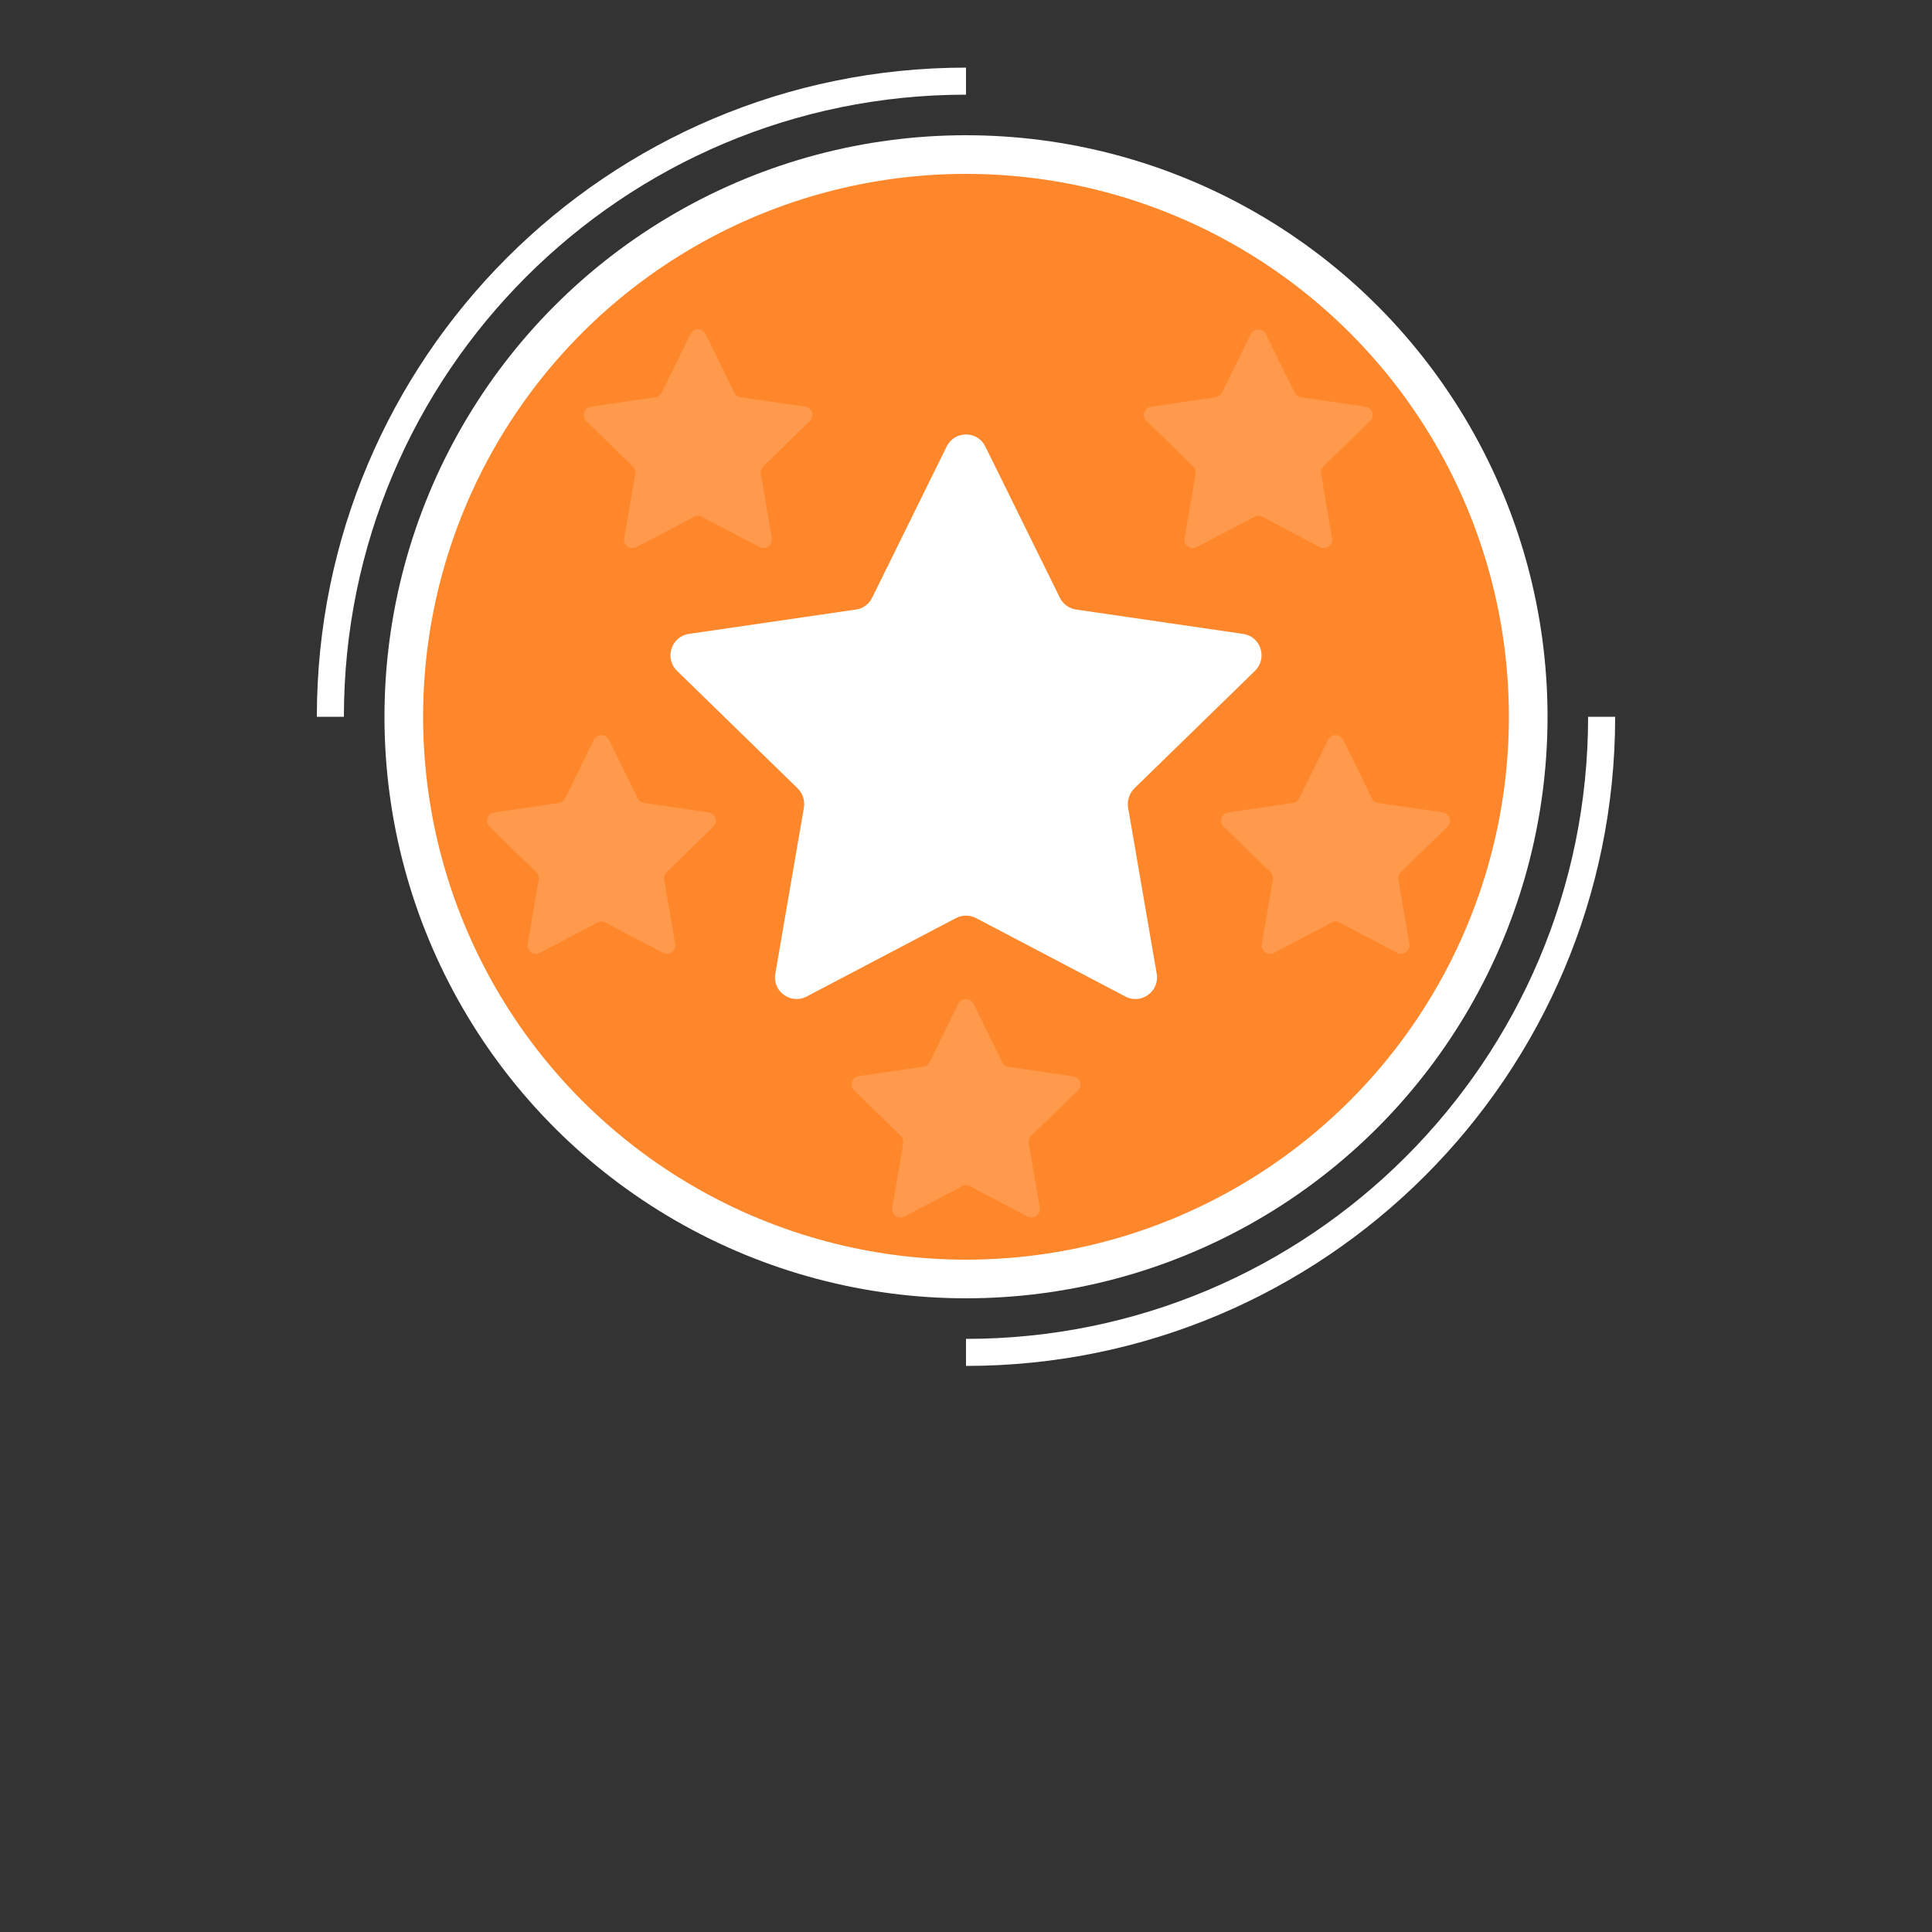
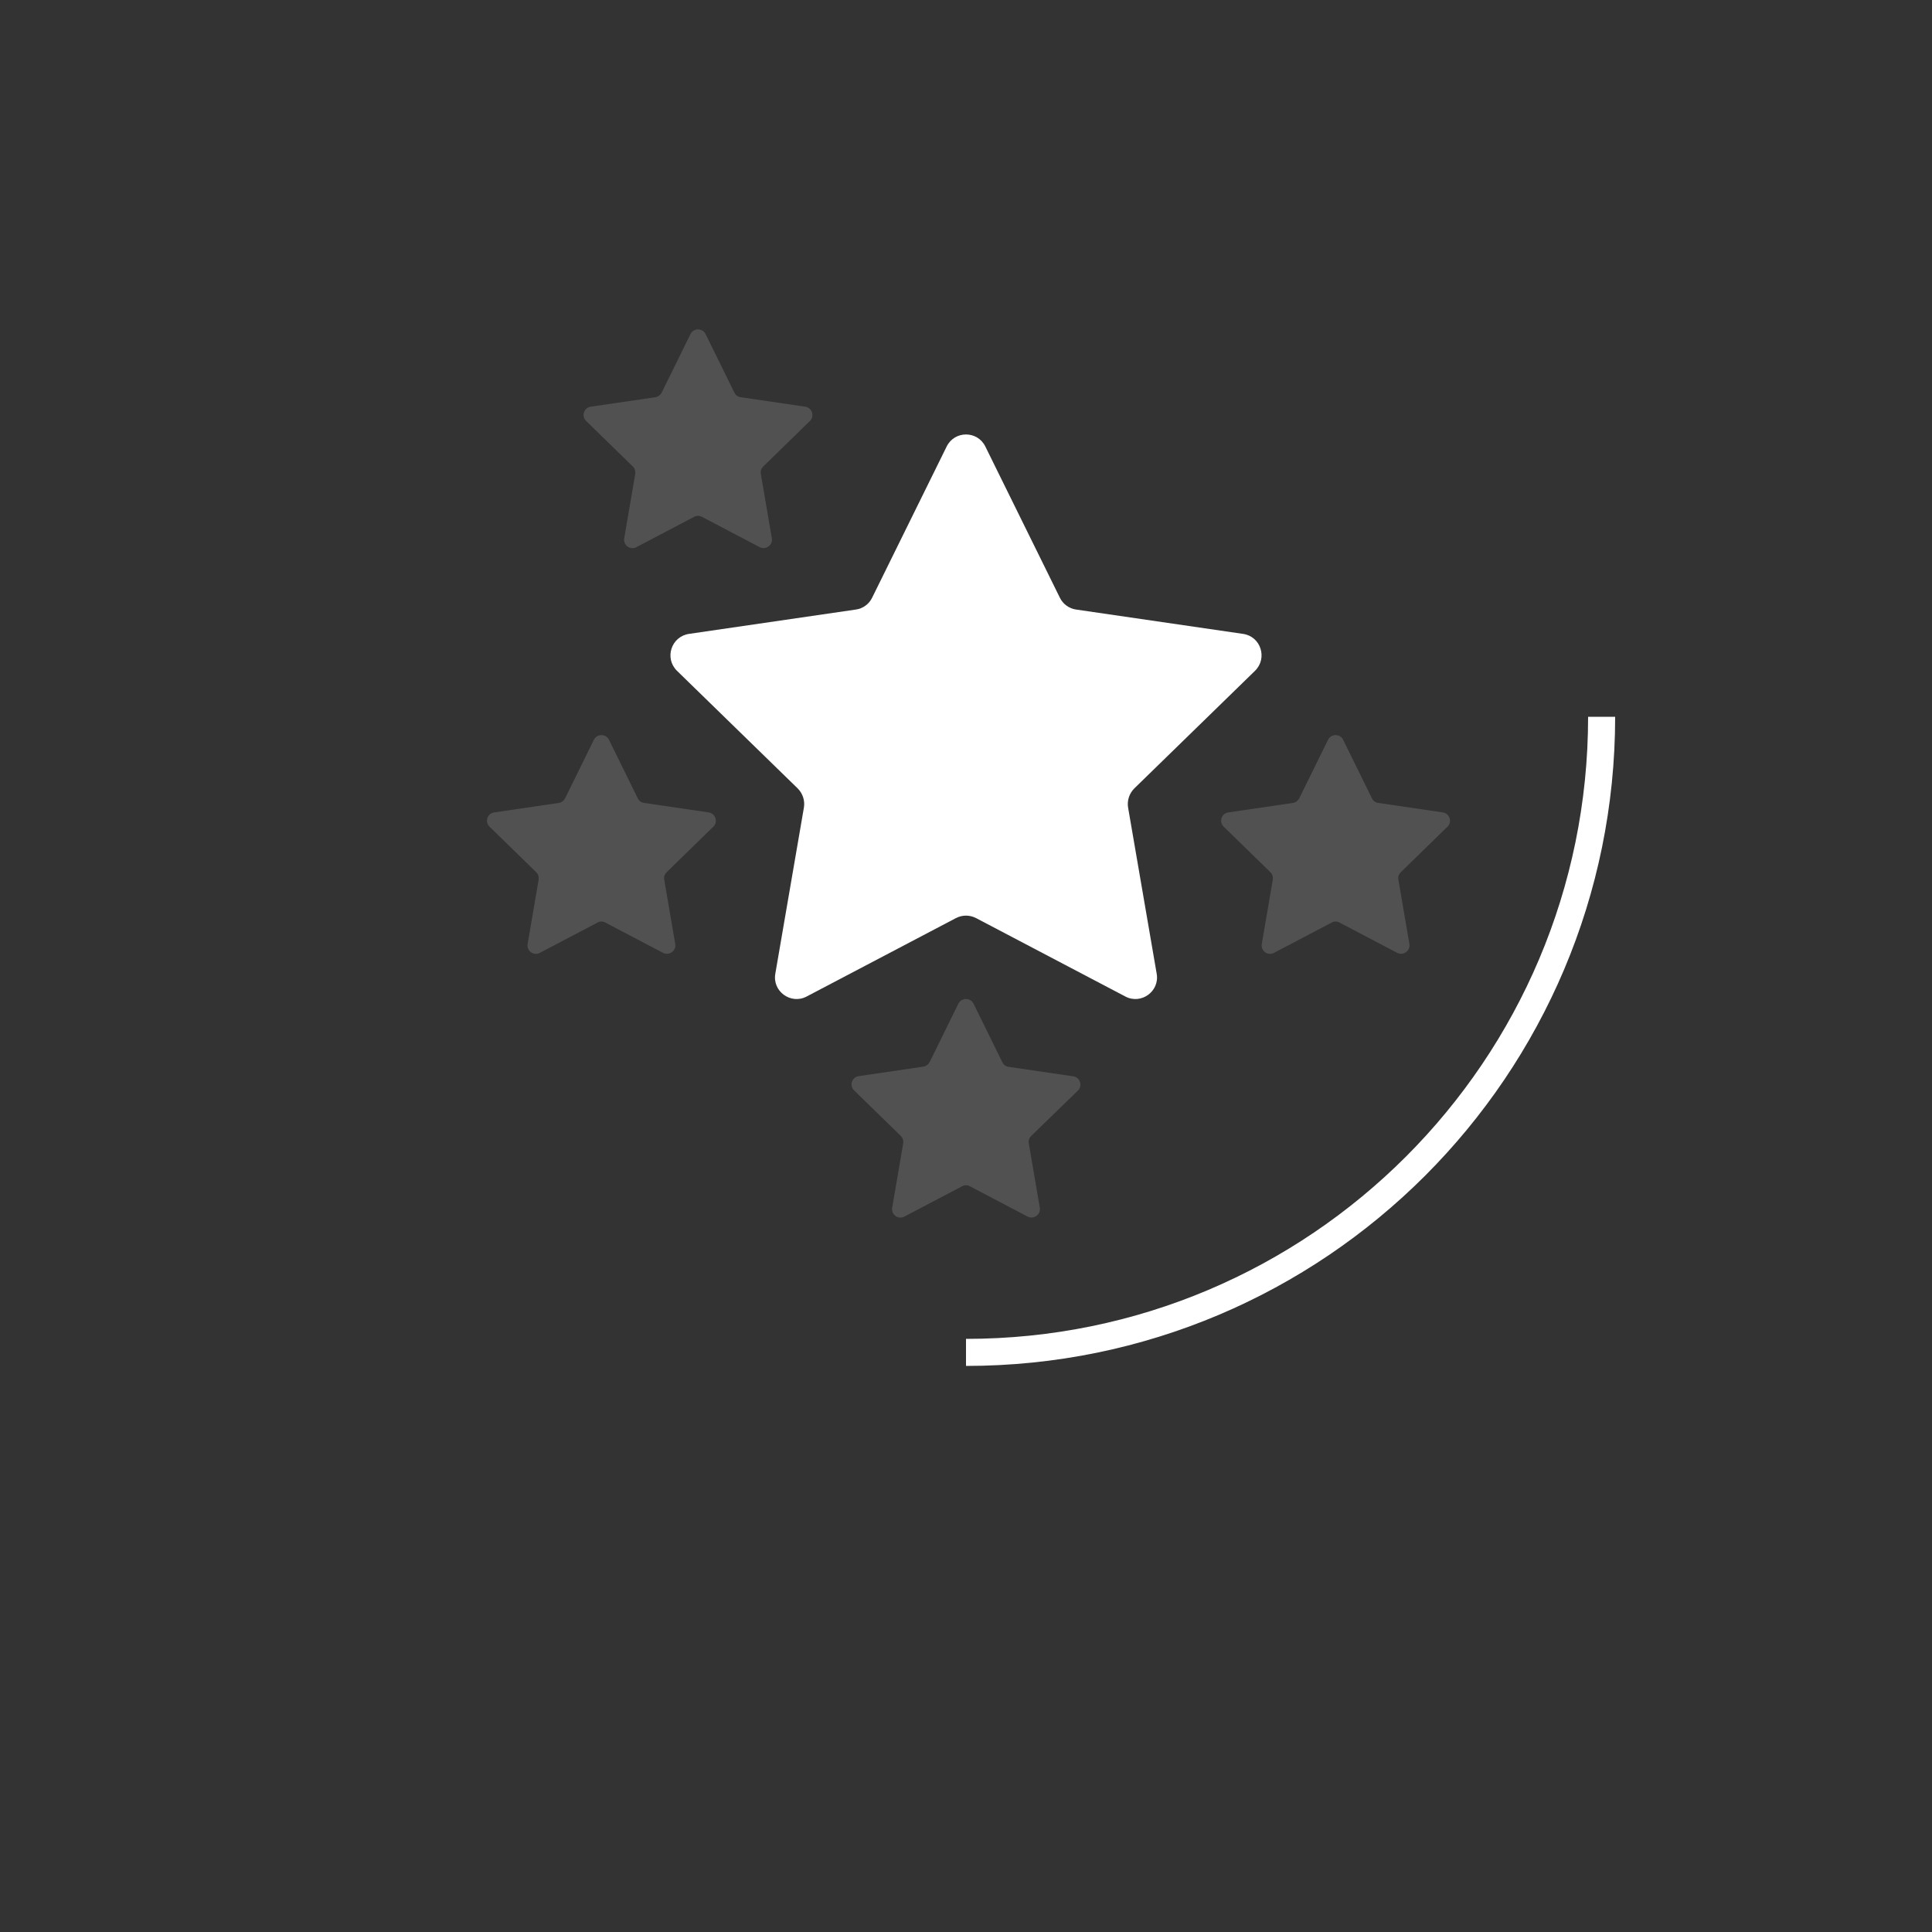
<svg xmlns="http://www.w3.org/2000/svg" version="1.1" id="Layer_1" x="0px" y="0px" viewBox="0 0 1000 1000" style="enable-background:new 0 0 1000 1000;" xml:space="preserve">
  <rect x="0" y="0" width="1000" height="1000" fill="#333333" stroke="none" />
  <style type="text/css">
	.st0{fill:#FF872B;stroke:#FFFFFF;stroke-width:20;stroke-miterlimit:10;}
	.st1{fill:none;stroke:#FFFFFF;stroke-width:14;stroke-miterlimit:10;}
	.st2{fill:#FFFFFF;}
	.st3{opacity:0.15;fill:#FFFFFF;enable-background:new    ;}
</style>
-   <circle class="st0" cx="500" cy="371" r="291" />
-   <path class="st1" d="M171,371c0-181.7,147.3-329,329-329" />
  <path class="st1" d="M829,371c0,181.7-147.3,329-329,329" />
  <path class="st2" d="M510,231.1l38.6,78.3c1.6,3.3,4.8,5.6,8.4,6.1l86.4,12.6c9.2,1.3,12.8,12.6,6.2,19.1l-62.5,60.9  c-2.6,2.6-3.8,6.3-3.2,9.9l14.8,86c1.6,9.1-8,16.1-16.2,11.8l-77.3-40.6c-3.3-1.7-7.1-1.7-10.4,0l-77.3,40.6  c-8.2,4.3-17.8-2.7-16.2-11.8l14.8-86c0.6-3.6-0.6-7.3-3.2-9.9l-62.5-60.9c-6.6-6.5-3-17.7,6.2-19.1l86.4-12.6  c3.6-0.5,6.8-2.8,8.4-6.1l38.6-78.3C494.1,222.8,505.9,222.8,510,231.1z" />
  <path class="st3" d="M365.2,172.9l14.9,30.3c0.6,1.3,1.8,2.2,3.3,2.4l33.4,4.9c3.5,0.5,5,4.9,2.4,7.4L395,241.5  c-1,1-1.5,2.4-1.2,3.8l5.7,33.3c0.6,3.5-3.1,6.2-6.3,4.6l-29.9-15.7c-1.3-0.7-2.8-0.7-4,0l-29.9,15.7c-3.2,1.7-6.9-1-6.3-4.6  l5.7-33.3c0.2-1.4-0.2-2.8-1.2-3.8l-24.2-23.6c-2.6-2.5-1.2-6.9,2.4-7.4l33.4-4.9c1.4-0.2,2.6-1.1,3.3-2.4l14.9-30.3  C359,169.7,363.6,169.7,365.2,172.9z" />
-   <path class="st3" d="M655.2,172.9l14.9,30.3c0.6,1.3,1.8,2.2,3.3,2.4l33.4,4.9c3.5,0.5,5,4.9,2.4,7.4L685,241.5  c-1,1-1.5,2.4-1.2,3.8l5.7,33.3c0.6,3.5-3.1,6.2-6.3,4.6l-29.9-15.7c-1.3-0.7-2.8-0.7-4,0l-29.9,15.7c-3.2,1.7-6.9-1-6.3-4.6  l5.7-33.3c0.2-1.4-0.2-2.8-1.2-3.8l-24.2-23.6c-2.6-2.5-1.2-6.9,2.4-7.4l33.4-4.9c1.4-0.2,2.6-1.1,3.3-2.4l14.9-30.3  C649,169.7,653.6,169.7,655.2,172.9z" />
  <path class="st3" d="M503.9,519.5l14.9,30.3c0.6,1.3,1.8,2.2,3.3,2.4l33.4,4.9c3.5,0.5,5,4.9,2.4,7.4L533.7,588  c-1,1-1.5,2.4-1.2,3.8l5.7,33.3c0.6,3.5-3.1,6.2-6.3,4.6L502,614c-1.3-0.7-2.8-0.7-4,0l-29.9,15.7c-3.2,1.7-6.9-1-6.3-4.6l5.7-33.3  c0.2-1.4-0.2-2.8-1.2-3.8l-24.2-23.6c-2.6-2.5-1.2-6.9,2.4-7.4l33.4-4.9c1.4-0.2,2.6-1.1,3.3-2.4l14.9-30.3  C497.7,516.3,502.3,516.3,503.9,519.5z" />
  <path class="st3" d="M315.2,382.9l14.9,30.3c0.6,1.3,1.8,2.2,3.3,2.4l33.4,4.9c3.5,0.5,5,4.9,2.4,7.4L345,451.5  c-1,1-1.5,2.4-1.2,3.8l5.7,33.3c0.6,3.5-3.1,6.2-6.3,4.6l-29.9-15.7c-1.3-0.7-2.8-0.7-4,0l-29.9,15.7c-3.2,1.7-6.9-1-6.3-4.6  l5.7-33.3c0.2-1.4-0.2-2.8-1.2-3.8l-24.2-23.6c-2.6-2.5-1.2-6.9,2.4-7.4l33.4-4.9c1.4-0.2,2.6-1.1,3.3-2.4l14.9-30.3  C309,379.7,313.6,379.7,315.2,382.9z" />
  <path class="st3" d="M695.2,382.9l14.9,30.3c0.6,1.3,1.8,2.2,3.3,2.4l33.4,4.9c3.5,0.5,5,4.9,2.4,7.4L725,451.5  c-1,1-1.5,2.4-1.2,3.8l5.7,33.3c0.6,3.5-3.1,6.2-6.3,4.6l-29.9-15.7c-1.3-0.7-2.8-0.7-4,0l-29.9,15.7c-3.2,1.7-6.9-1-6.3-4.6  l5.7-33.3c0.2-1.4-0.2-2.8-1.2-3.8l-24.2-23.6c-2.6-2.5-1.2-6.9,2.4-7.4l33.4-4.9c1.4-0.2,2.6-1.1,3.3-2.4l14.9-30.3  C689,379.7,693.6,379.7,695.2,382.9z" />
</svg>